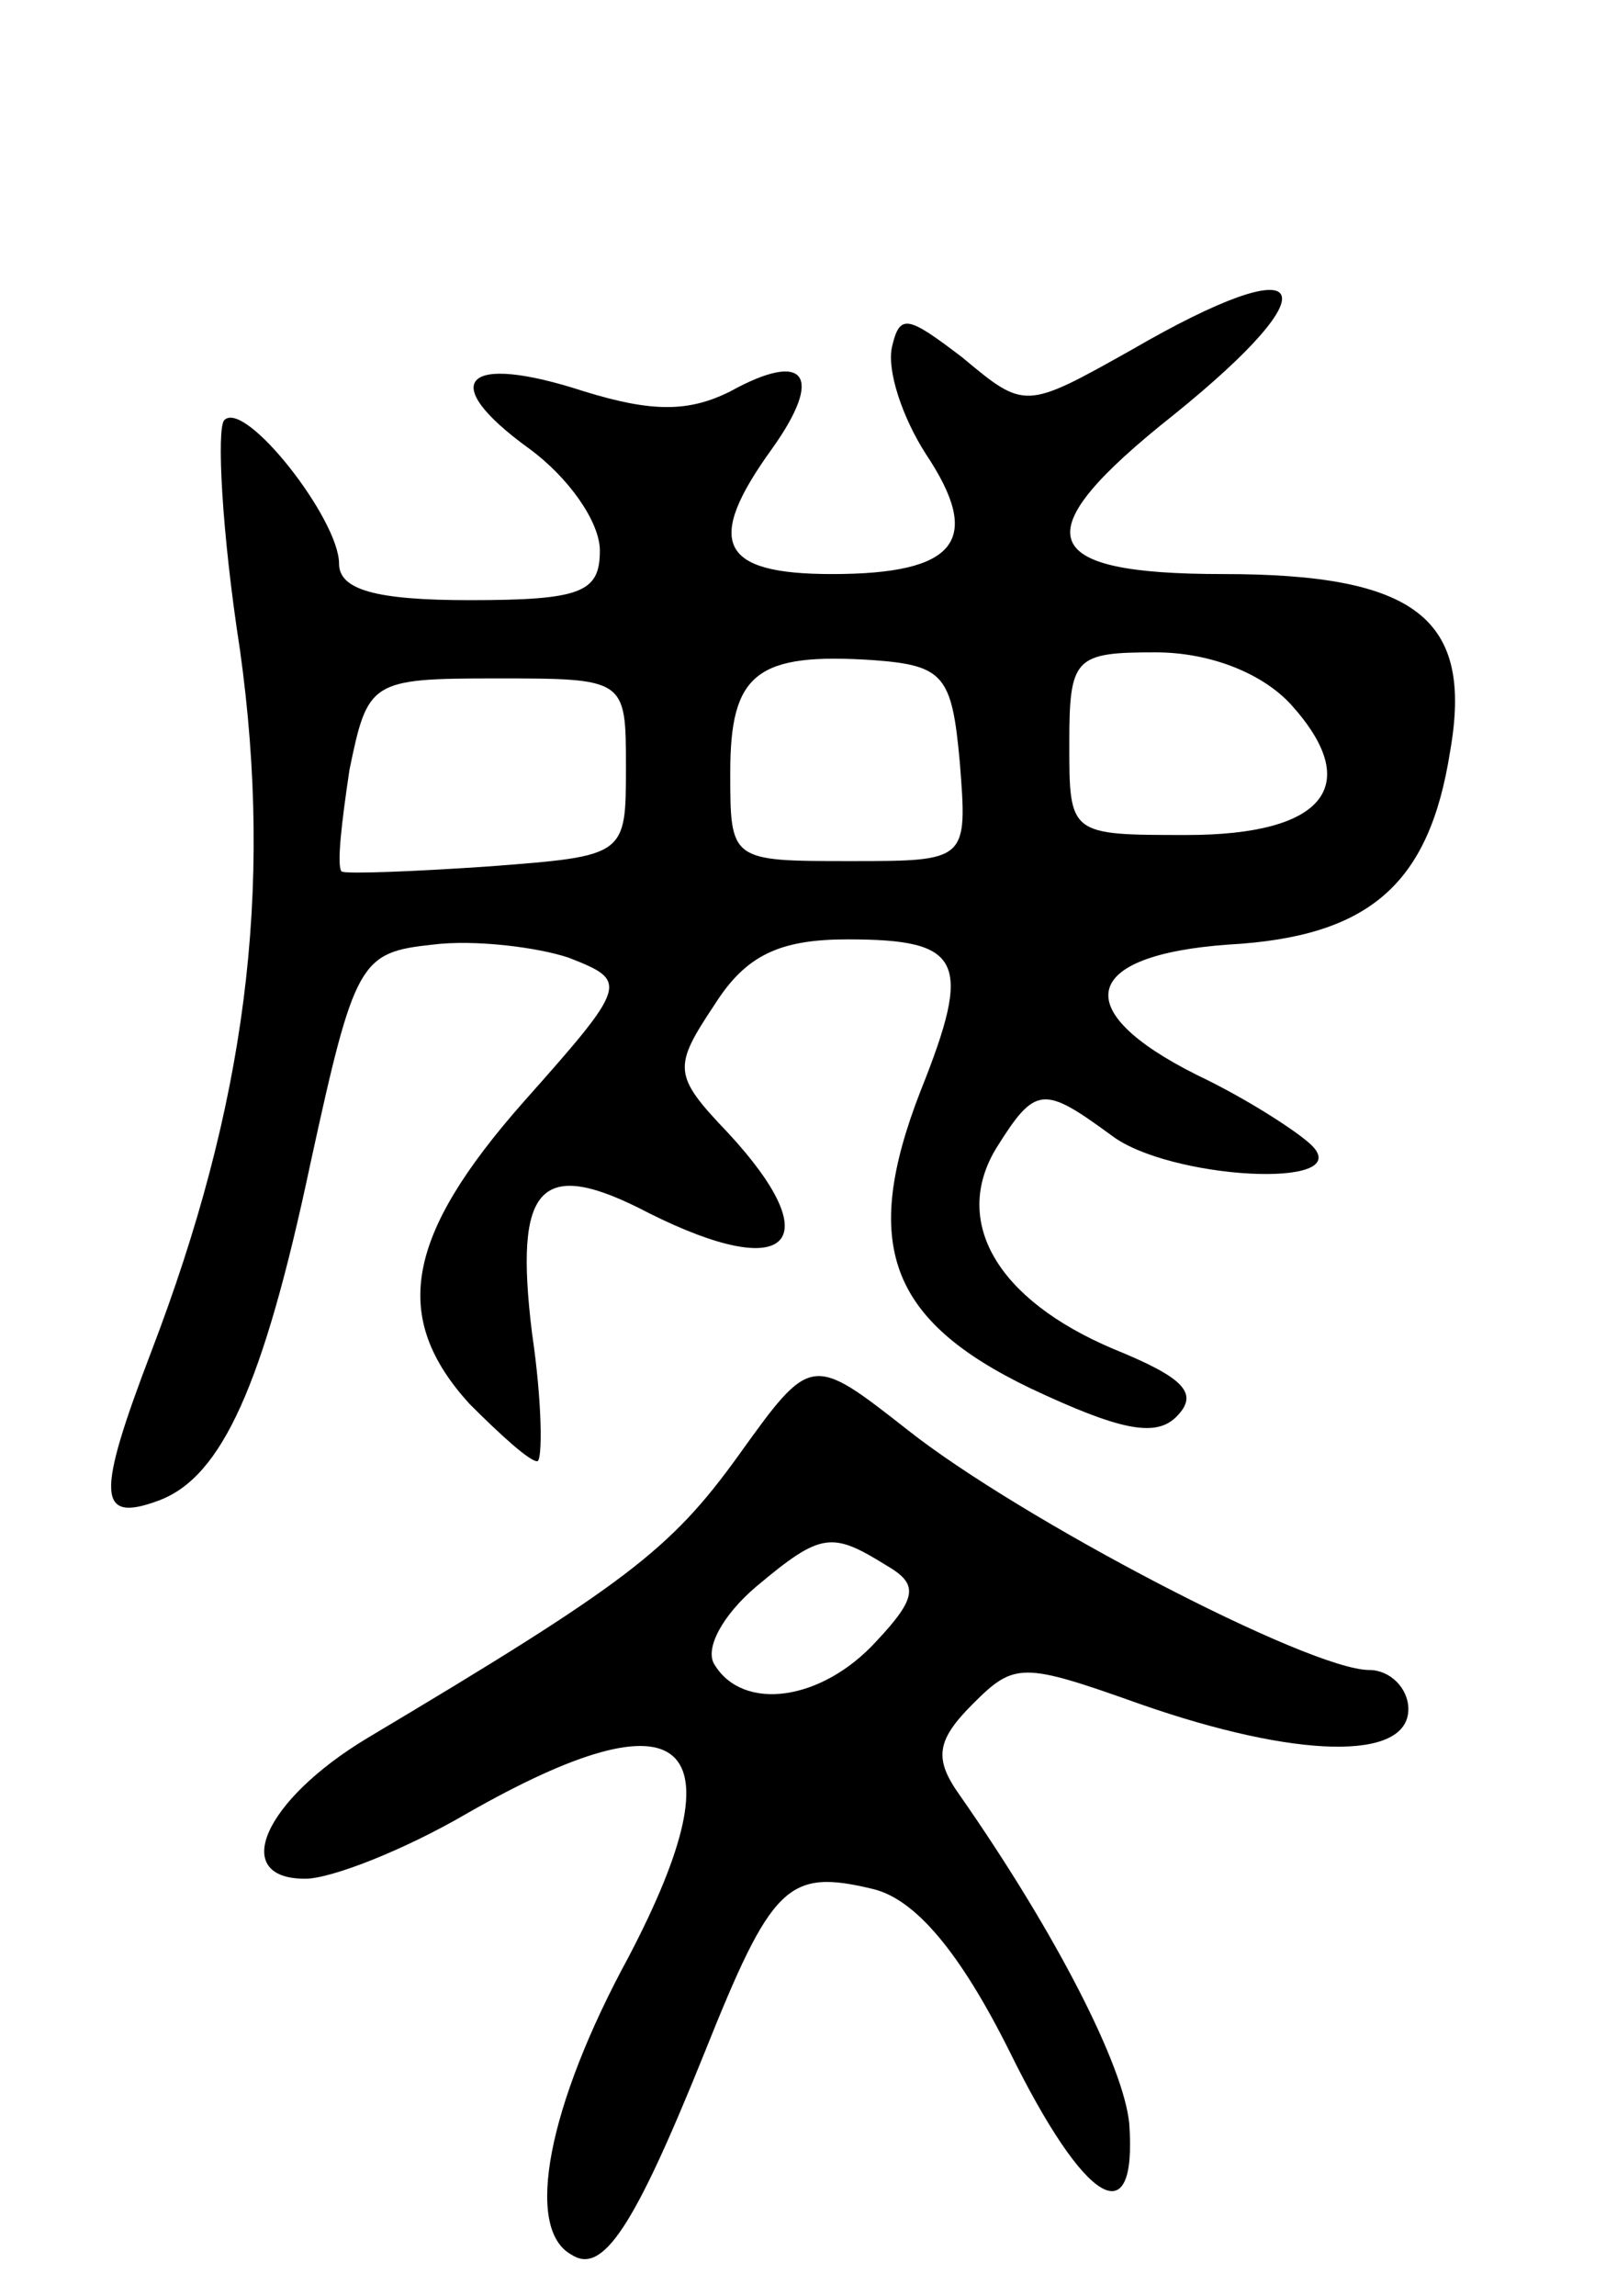
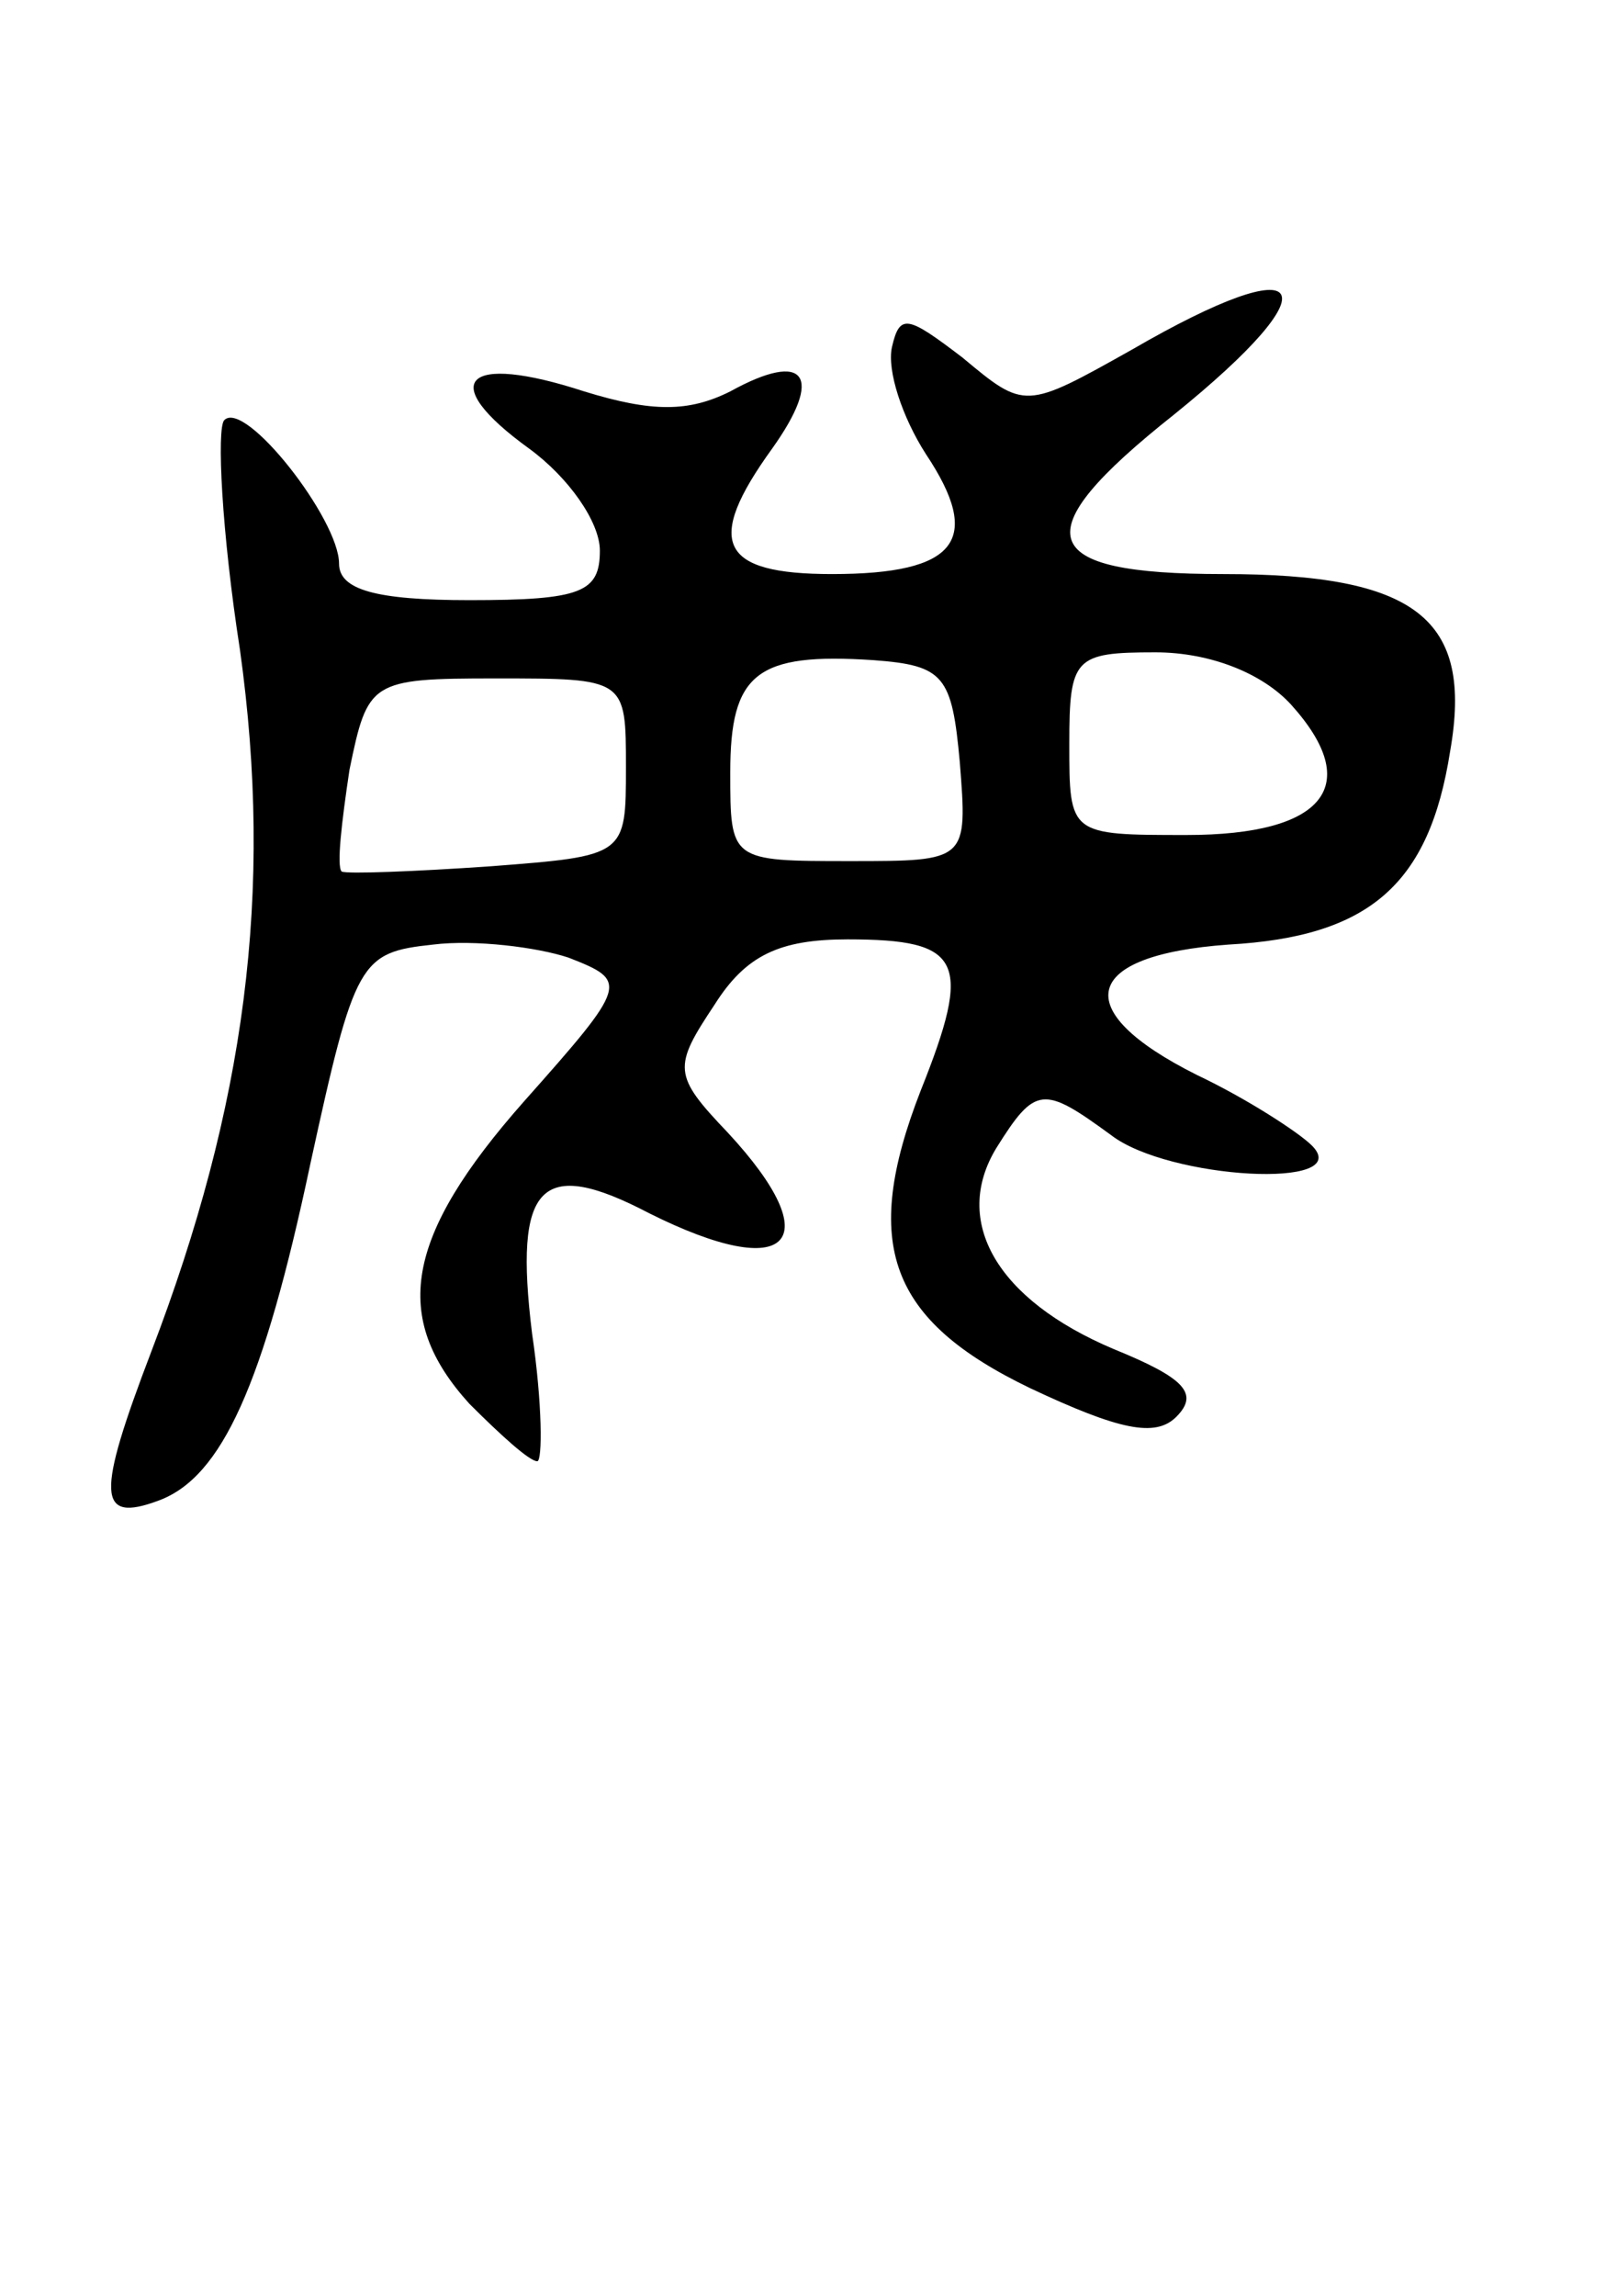
<svg xmlns="http://www.w3.org/2000/svg" version="1.0" width="62" height="88" viewBox="0 0 62 88">
  <g transform="translate(0,88) scale(0.1,-0.1)">
-     <path d="M434 746 c-41 -23 -41 -23 -65 -3 -21 16 -24 17 -27 4 -2 -9 4 -27 13 -41 22 -33 12 -46 -36 -46 -43 0 -49 12 -23 48 20 28 13 38 -16 22 -16 -8 -30 -8 -56 0 -46 15 -57 4 -21 -22 15 -11 27 -28 27 -39 0 -16 -7 -19 -50 -19 -36 0 -50 4 -50 14 0 17 -36 63 -44 55 -3 -3 -1 -43 6 -88 13 -93 2 -175 -34 -269 -21 -55 -21 -66 3 -57 24 9 40 44 58 129 17 78 19 81 47 84 16 2 40 -1 52 -5 23 -9 23 -10 -17 -55 -46 -52 -51 -83 -21 -116 12 -12 23 -22 26 -22 2 0 2 22 -2 49 -7 57 3 68 45 46 54 -27 69 -11 30 31 -21 22 -21 25 -5 49 12 19 25 25 51 25 44 0 48 -8 28 -58 -23 -59 -12 -88 42 -114 34 -16 48 -19 56 -11 9 9 3 15 -24 26 -45 19 -62 49 -45 77 15 24 18 24 44 5 22 -17 94 -21 77 -4 -5 5 -25 18 -44 27 -50 25 -44 46 12 50 54 3 77 23 85 74 9 51 -13 68 -87 68 -72 0 -77 15 -19 61 62 50 53 65 -16 25z m-66 -158 c3 -38 3 -38 -42 -38 -46 0 -46 0 -46 34 0 38 10 46 55 43 27 -2 30 -6 33 -39z m127 22 c28 -31 13 -50 -40 -50 -45 0 -45 0 -45 35 0 33 2 35 33 35 21 0 41 -8 52 -20z m-255 -24 c0 -34 0 -34 -52 -38 -29 -2 -55 -3 -57 -2 -2 2 0 19 3 39 7 34 8 35 56 35 50 0 50 0 50 -34z" />
-     <path d="M283 322 c-26 -36 -43 -49 -142 -108 -40 -24 -53 -54 -24 -54 10 0 38 11 62 25 84 48 106 29 62 -55 -31 -57 -40 -104 -22 -114 12 -8 24 10 51 77 26 65 32 71 65 63 16 -4 33 -24 52 -62 29 -59 49 -71 46 -28 -2 22 -28 73 -65 126 -10 14 -9 21 5 35 16 16 19 16 64 0 60 -21 103 -22 103 -2 0 8 -7 15 -15 15 -23 0 -134 58 -177 92 -37 29 -37 29 -65 -10z m57 -42 c12 -7 12 -12 -4 -29 -21 -23 -51 -27 -62 -9 -4 6 3 19 16 30 25 21 29 21 50 8z" />
+     <path d="M434 746 c-41 -23 -41 -23 -65 -3 -21 16 -24 17 -27 4 -2 -9 4 -27 13 -41 22 -33 12 -46 -36 -46 -43 0 -49 12 -23 48 20 28 13 38 -16 22 -16 -8 -30 -8 -56 0 -46 15 -57 4 -21 -22 15 -11 27 -28 27 -39 0 -16 -7 -19 -50 -19 -36 0 -50 4 -50 14 0 17 -36 63 -44 55 -3 -3 -1 -43 6 -88 13 -93 2 -175 -34 -269 -21 -55 -21 -66 3 -57 24 9 40 44 58 129 17 78 19 81 47 84 16 2 40 -1 52 -5 23 -9 23 -10 -17 -55 -46 -52 -51 -83 -21 -116 12 -12 23 -22 26 -22 2 0 2 22 -2 49 -7 57 3 68 45 46 54 -27 69 -11 30 31 -21 22 -21 25 -5 49 12 19 25 25 51 25 44 0 48 -8 28 -58 -23 -59 -12 -88 42 -114 34 -16 48 -19 56 -11 9 9 3 15 -24 26 -45 19 -62 49 -45 77 15 24 18 24 44 5 22 -17 94 -21 77 -4 -5 5 -25 18 -44 27 -50 25 -44 46 12 50 54 3 77 23 85 74 9 51 -13 68 -87 68 -72 0 -77 15 -19 61 62 50 53 65 -16 25m-66 -158 c3 -38 3 -38 -42 -38 -46 0 -46 0 -46 34 0 38 10 46 55 43 27 -2 30 -6 33 -39z m127 22 c28 -31 13 -50 -40 -50 -45 0 -45 0 -45 35 0 33 2 35 33 35 21 0 41 -8 52 -20z m-255 -24 c0 -34 0 -34 -52 -38 -29 -2 -55 -3 -57 -2 -2 2 0 19 3 39 7 34 8 35 56 35 50 0 50 0 50 -34z" />
  </g>
</svg>